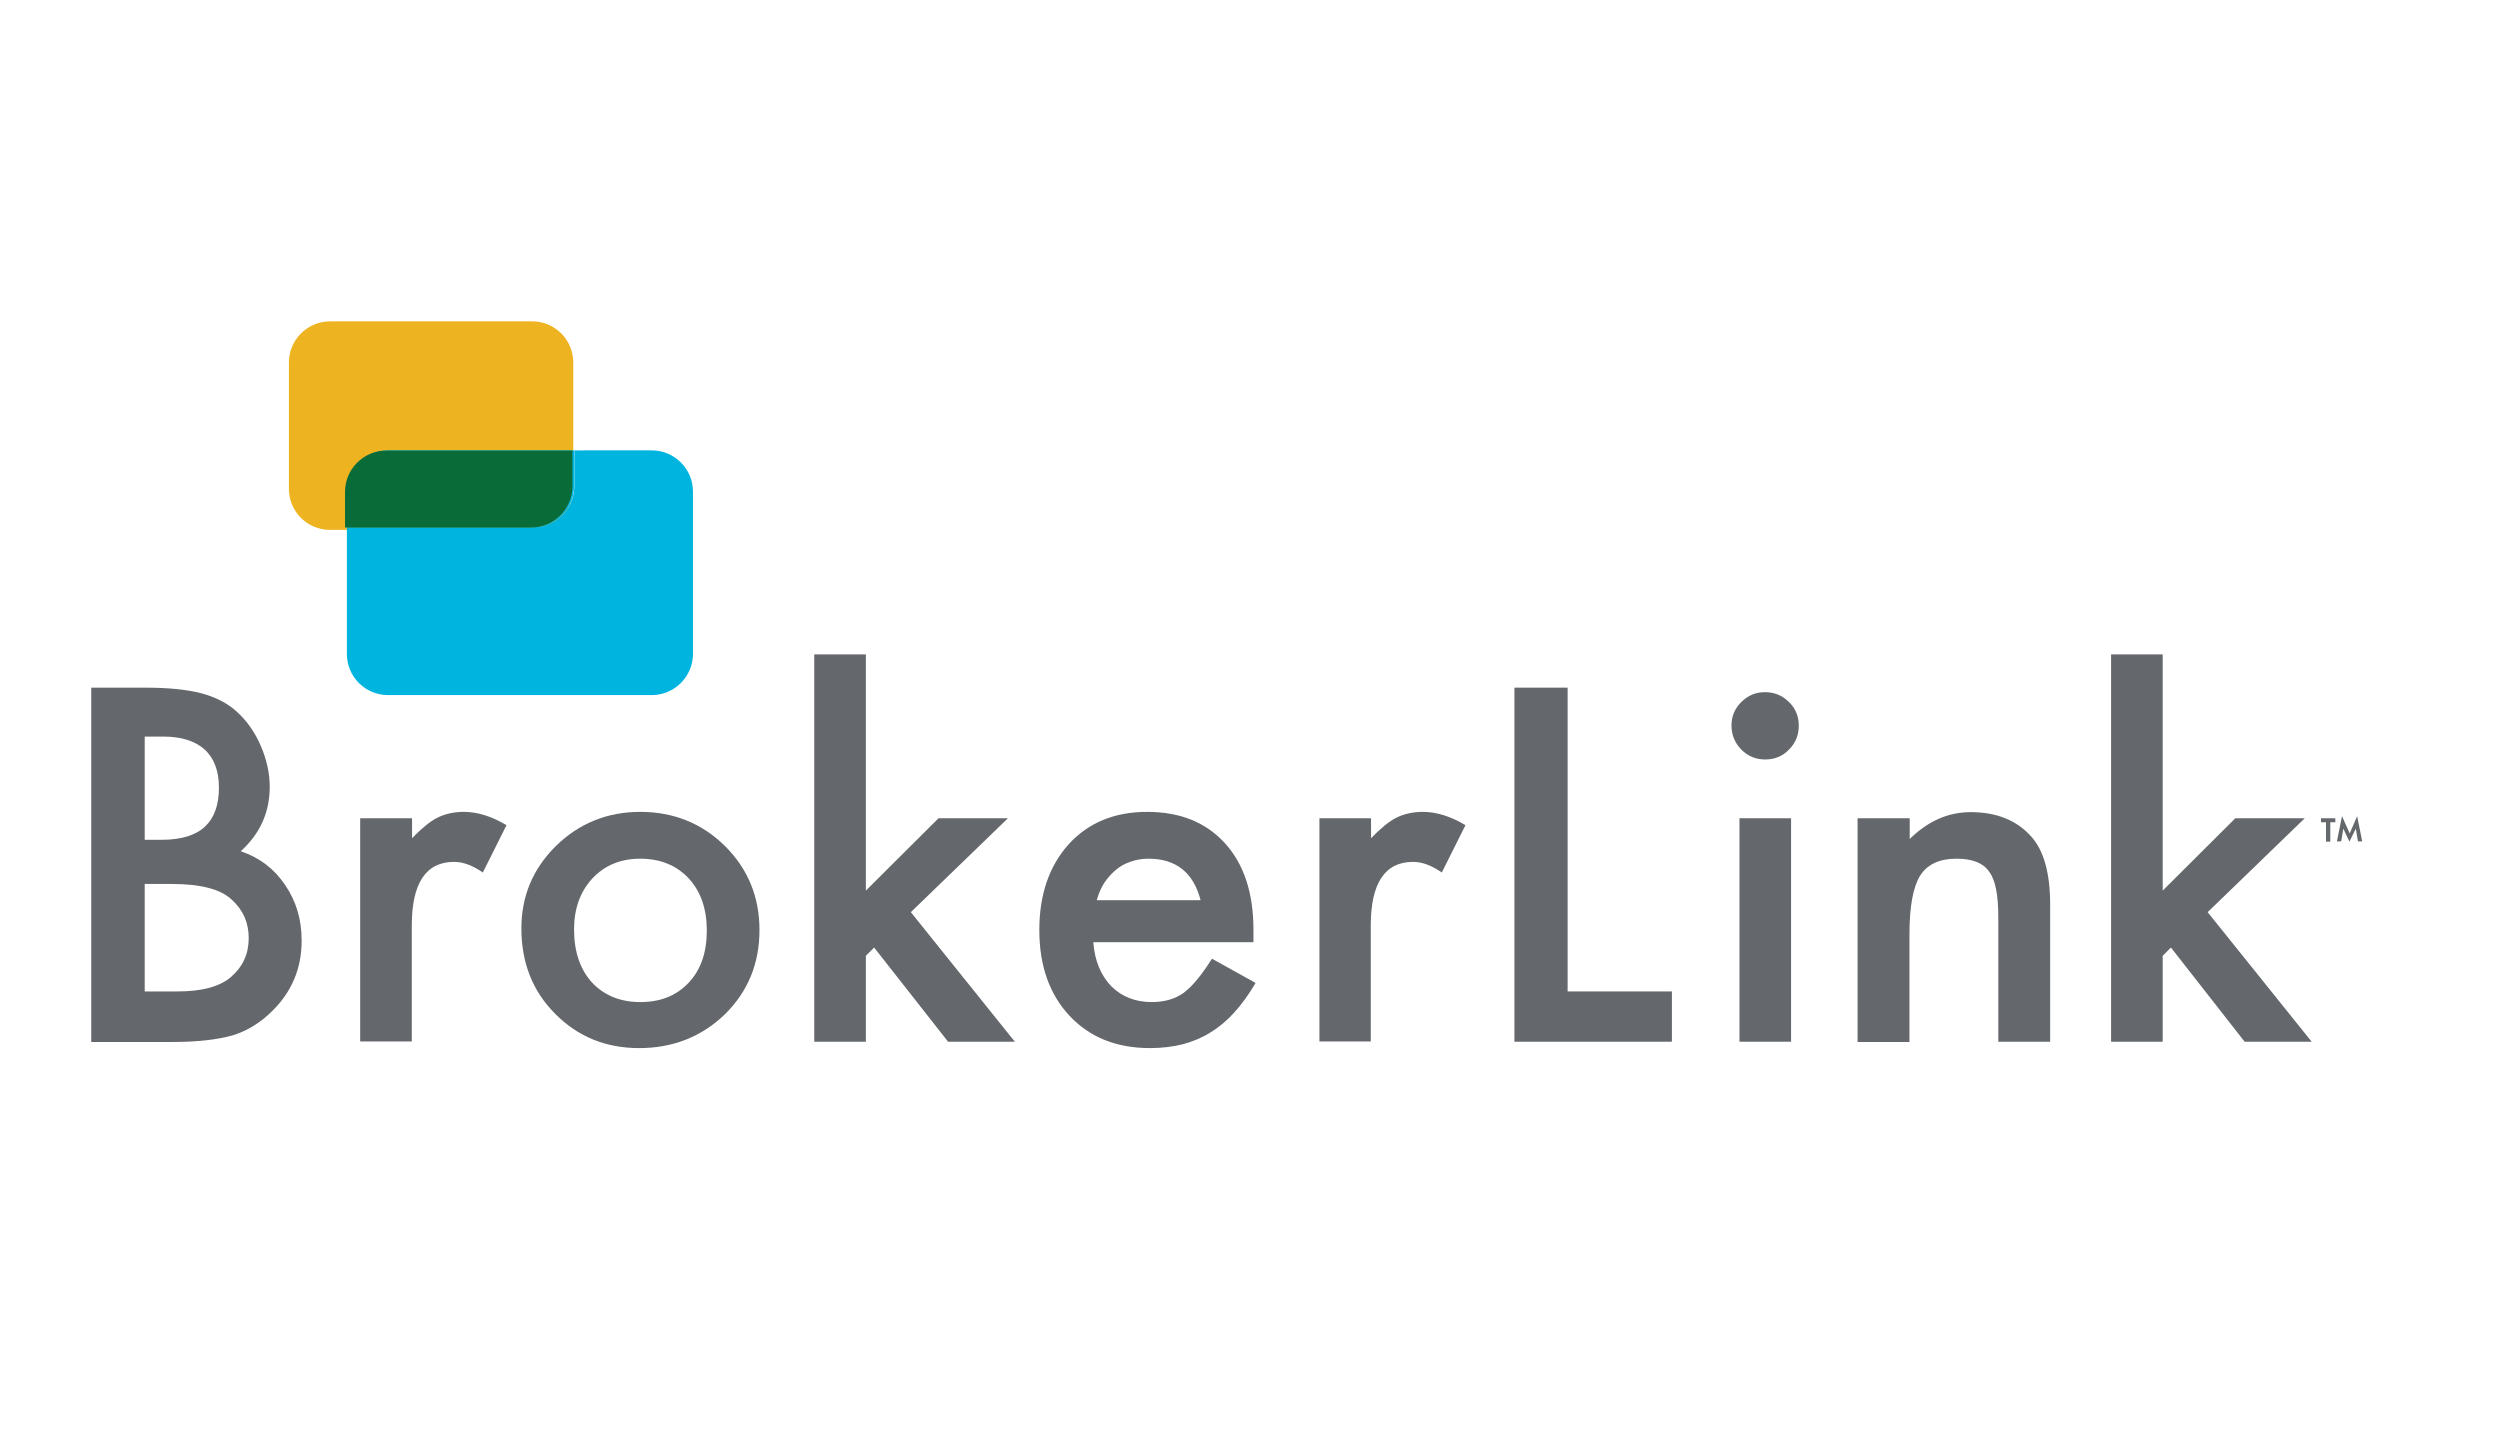
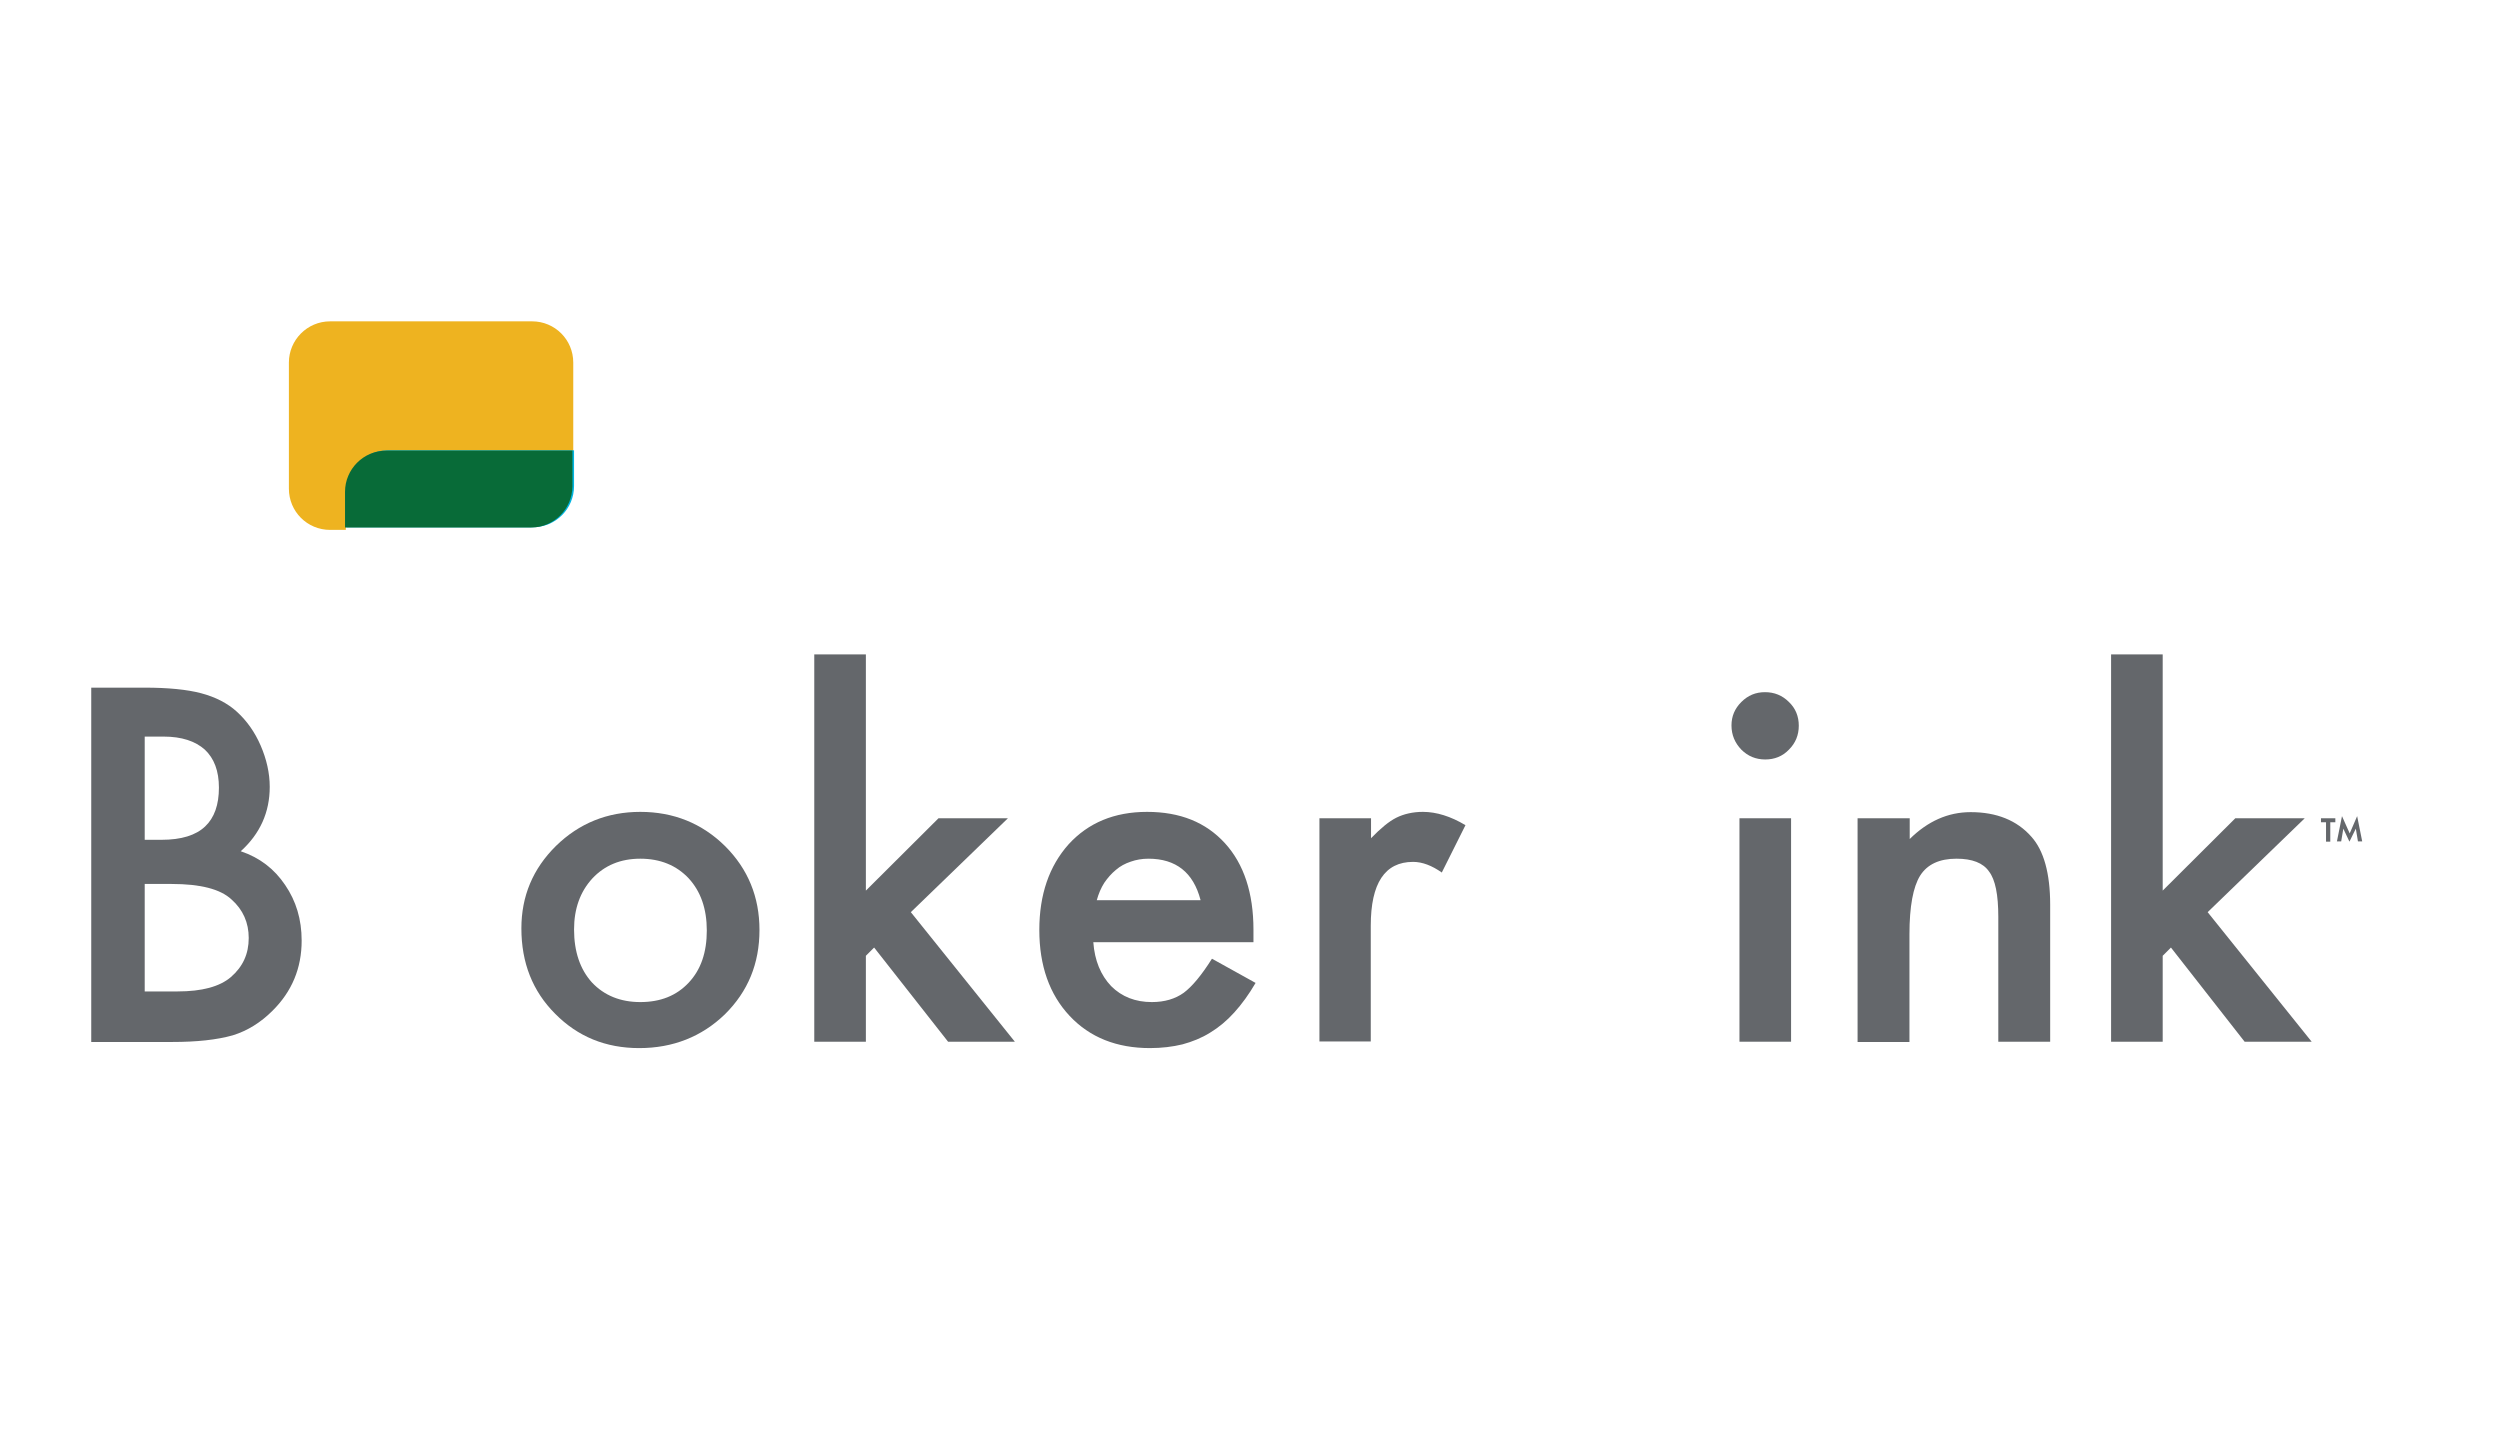
<svg xmlns="http://www.w3.org/2000/svg" version="1.1" x="0px" y="0px" viewBox="0 0 939.8 538.9" style="enable-background:new 0 0 939.8 538.9;" xml:space="preserve">
  <style type="text/css">
	.st0{display:none;}
	.st1{fill:#EEB320;}
	.st2{fill:#00B4E0;}
	.st3{fill:#086B38;}
	.st4{fill:#64676B;}
</style>
  <g id="logo_rect_blue" class="st0">
</g>
  <g id="logo_rect_yellow" class="st0">
</g>
  <g id="logo_rect_green" class="st0">
</g>
  <g id="logo_icon">
    <g>
      <g>
-         <path class="st1" d="M200,199.2h-70v-13.4c0-8.5,6.9-15.5,15.5-15.5h70v13.4C215.4,192.2,208.5,199.2,200,199.2" />
        <path class="st1" d="M130,199.2h-5.9c-8.6,0-15.5-6.9-15.5-15.5v-47.4c0-8.5,6.9-15.5,15.5-15.5H200c8.6,0,15.5,6.9,15.5,15.5     v33.9h-70c-8.6,0-15.5,6.9-15.5,15.5V199.2L130,199.2z" />
      </g>
      <g>
        <path class="st2" d="M200.3,198.2h-70v-13.4c0-8.5,6.9-15.5,15.5-15.5h70v13.4C215.8,191.3,208.9,198.2,200.3,198.2" />
-         <path class="st2" d="M245,261.3h-99.1c-8.6,0-15.5-6.9-15.5-15.5v-47.6h70c8.6,0,15.5-6.9,15.5-15.5v-13.4H245     c8.5,0,15.5,6.9,15.5,15.5v61C260.5,254.4,253.5,261.3,245,261.3" />
      </g>
      <path class="st3" d="M199.7,198.3h-70v-13.4c0-8.5,6.9-15.5,15.5-15.5h70v13.4C215.1,191.4,208.2,198.3,199.7,198.3" />
    </g>
  </g>
  <g id="B">
    <path class="st4" d="M54.4,372.7h12.4c9.1,0,15.8-1.8,20-5.4c4.5-3.9,6.7-8.7,6.7-14.7c0-5.7-2.1-10.6-6.5-14.5   c-4.2-3.9-11.7-5.8-22.5-5.8H54.4V372.7L54.4,372.7z M54.4,315.7h6.3c7.5,0,12.9-1.7,16.4-5c3.5-3.3,5.2-8.2,5.2-14.6   c0-6.3-1.8-11-5.3-14.3c-3.6-3.2-8.7-4.9-15.5-4.9h-7.1V315.7L54.4,315.7z M34.3,391.6V258.5h20c8.9,0,16,0.7,21.3,2.1   c5.3,1.4,9.9,3.7,13.5,7c3.7,3.4,6.7,7.6,8.9,12.7c2.2,5.1,3.4,10.3,3.4,15.5c0,9.5-3.6,17.6-10.9,24.2c7.1,2.4,12.6,6.6,16.7,12.7   c4.1,6,6.2,12.9,6.2,20.9c0,10.4-3.7,19.2-11,26.4c-4.4,4.4-9.4,7.5-14.9,9.2c-6,1.7-13.6,2.5-22.7,2.5H34.3L34.3,391.6z" />
  </g>
  <g id="R">
-     <path class="st4" d="M135.5,307.6h19.4v7.5c3.6-3.7,6.7-6.3,9.5-7.7c2.8-1.4,6.1-2.2,10-2.2c5.1,0,10.5,1.7,16,5l-8.9,17.8   c-3.7-2.6-7.3-4-10.8-4c-10.6,0-15.9,8-15.9,24v43.5h-19.4V307.6L135.5,307.6z" />
-   </g>
+     </g>
  <g id="O">
    <path class="st4" d="M215.8,349.4c0,8.4,2.3,15,6.7,19.9c4.6,4.9,10.7,7.4,18.2,7.4c7.6,0,13.6-2.4,18.2-7.3   c4.6-4.9,6.8-11.4,6.8-19.6c0-8.2-2.3-14.7-6.8-19.6c-4.6-4.9-10.7-7.4-18.2-7.4c-7.4,0-13.4,2.5-18,7.4   C218.1,335.2,215.8,341.6,215.8,349.4 M196,349c0-12.1,4.3-22.4,13-31c8.7-8.5,19.3-12.8,31.7-12.8c12.5,0,23.2,4.3,31.9,12.9   c8.6,8.6,12.9,19.1,12.9,31.5c0,12.6-4.3,23.1-13,31.7c-8.7,8.4-19.5,12.7-32.2,12.7c-12.6,0-23.1-4.3-31.6-12.9   C200.2,372.6,196,361.9,196,349" />
  </g>
  <g id="K">
    <polygon class="st4" points="325.5,246 325.5,334.8 352.8,307.6 378.9,307.6 342.4,342.9 381.5,391.6 356.4,391.6 328.6,356.2    325.5,359.3 325.5,391.6 306.1,391.6 306.1,246 325.5,246  " />
  </g>
  <g id="E">
    <path class="st4" d="M451.3,338.3c-2.7-10.3-9.2-15.5-19.6-15.5c-2.4,0-4.6,0.4-6.6,1.1c-2.1,0.7-4,1.7-5.6,3.1   c-1.7,1.4-3.1,3-4.4,4.9c-1.2,1.9-2.1,4-2.8,6.5H451.3L451.3,338.3z M471.2,354.2H411c0.5,6.9,2.8,12.4,6.7,16.5c4,4,9.1,6,15.3,6   c4.8,0,8.8-1.2,12-3.5c3.1-2.3,6.7-6.6,10.6-12.8l16.4,9.1c-2.5,4.3-5.2,8-8,11.1c-2.8,3.1-5.8,5.6-9.1,7.6   c-3.2,2-6.7,3.4-10.4,4.4c-3.7,0.9-7.8,1.4-12.2,1.4c-12.5,0-22.6-4-30.2-12.1c-7.6-8.1-11.4-18.9-11.4-32.3c0-13.3,3.7-24,11-32.2   c7.4-8.1,17.2-12.2,29.5-12.2c12.4,0,22.1,3.9,29.3,11.8c7.1,7.8,10.7,18.7,10.7,32.5L471.2,354.2L471.2,354.2z" />
  </g>
  <g id="R_1_">
    <path class="st4" d="M496,307.6h19.4v7.5c3.6-3.7,6.7-6.3,9.5-7.7c2.8-1.4,6.2-2.2,10-2.2c5.1,0,10.5,1.7,16,5l-8.9,17.8   c-3.7-2.6-7.3-4-10.8-4c-10.6,0-15.9,8-15.9,24v43.5H496V307.6L496,307.6z" />
  </g>
  <g id="L">
-     <polygon class="st4" points="589.3,258.5 589.3,372.7 628.5,372.7 628.5,391.6 569.3,391.6 569.3,258.5 589.3,258.5  " />
-   </g>
+     </g>
  <g id="I">
    <polygon class="st4" points="673.3,391.6 653.9,391.6 653.9,307.6 673.3,307.6 673.3,391.6  " />
  </g>
  <g id="_x2E_">
    <path class="st4" d="M650.9,272.7c0-3.4,1.2-6.3,3.7-8.8c2.5-2.5,5.4-3.7,8.9-3.7c3.5,0,6.5,1.2,9,3.7c2.5,2.4,3.7,5.4,3.7,8.9   c0,3.5-1.2,6.5-3.7,9c-2.4,2.5-5.4,3.7-8.9,3.7c-3.5,0-6.5-1.2-9-3.7C652.2,279.3,650.9,276.3,650.9,272.7" />
  </g>
  <g id="N">
    <path class="st4" d="M698.4,307.6h19.5v7.8c6.8-6.7,14.4-10.1,22.9-10.1c9.8,0,17.4,3.1,22.8,9.2c4.7,5.2,7.1,13.8,7.1,25.6v51.5   h-19.5v-46.9c0-8.3-1.1-14-3.5-17.1c-2.2-3.2-6.3-4.8-12.2-4.8c-6.4,0-11,2.1-13.7,6.4c-2.6,4.2-4,11.5-4,22v40.5h-19.5V307.6   L698.4,307.6z" />
  </g>
  <g id="K_1_">
    <polygon class="st4" points="813,246 813,334.8 840.3,307.6 866.4,307.6 829.9,342.9 869,391.6 843.8,391.6 816.1,356.2 813,359.3    813,391.6 793.6,391.6 793.6,246 813,246  " />
  </g>
  <g id="trade_mark">
    <path class="st4" d="M872.5,307.6v1.5h1.9v7.3h1.6v-7.3h1.9v-1.5H872.5L872.5,307.6z M883.3,313.3l-2.9-6.5l-1.9,9.5h1.6l0.8-4.8   l2.3,4.9l2.4-4.9l0.8,4.8h1.6l-1.9-9.5L883.3,313.3L883.3,313.3z" />
  </g>
</svg>